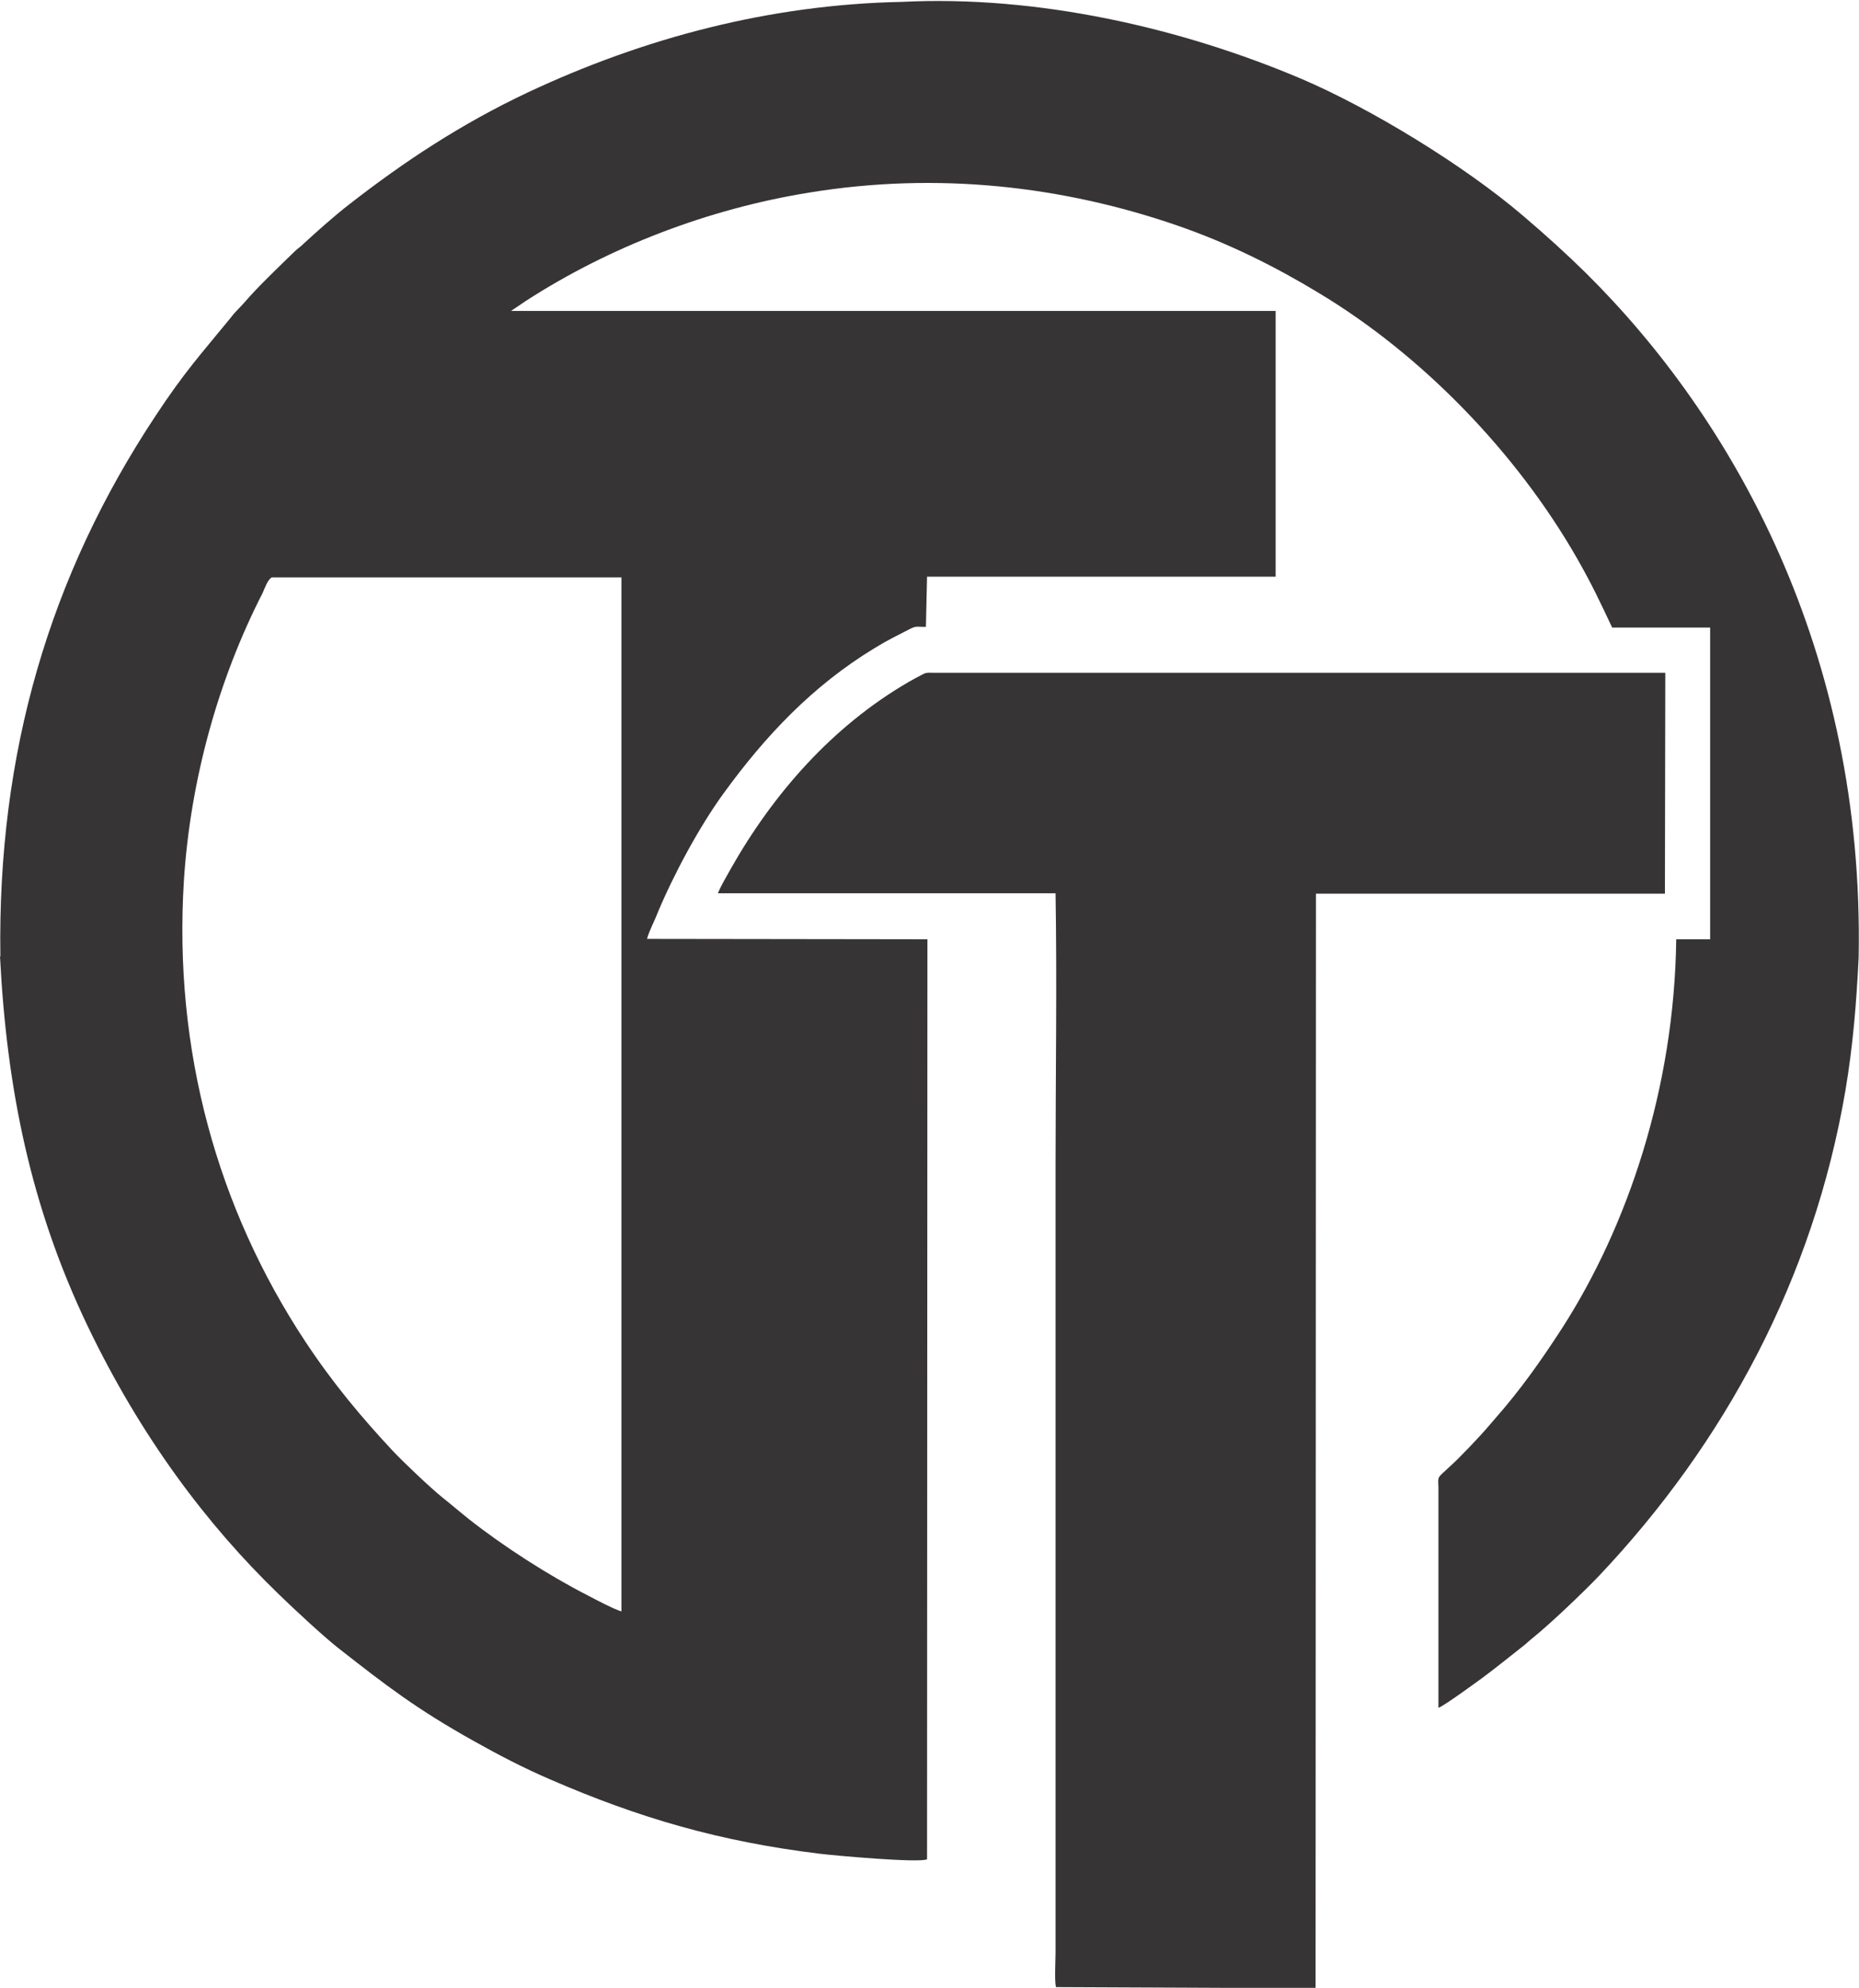
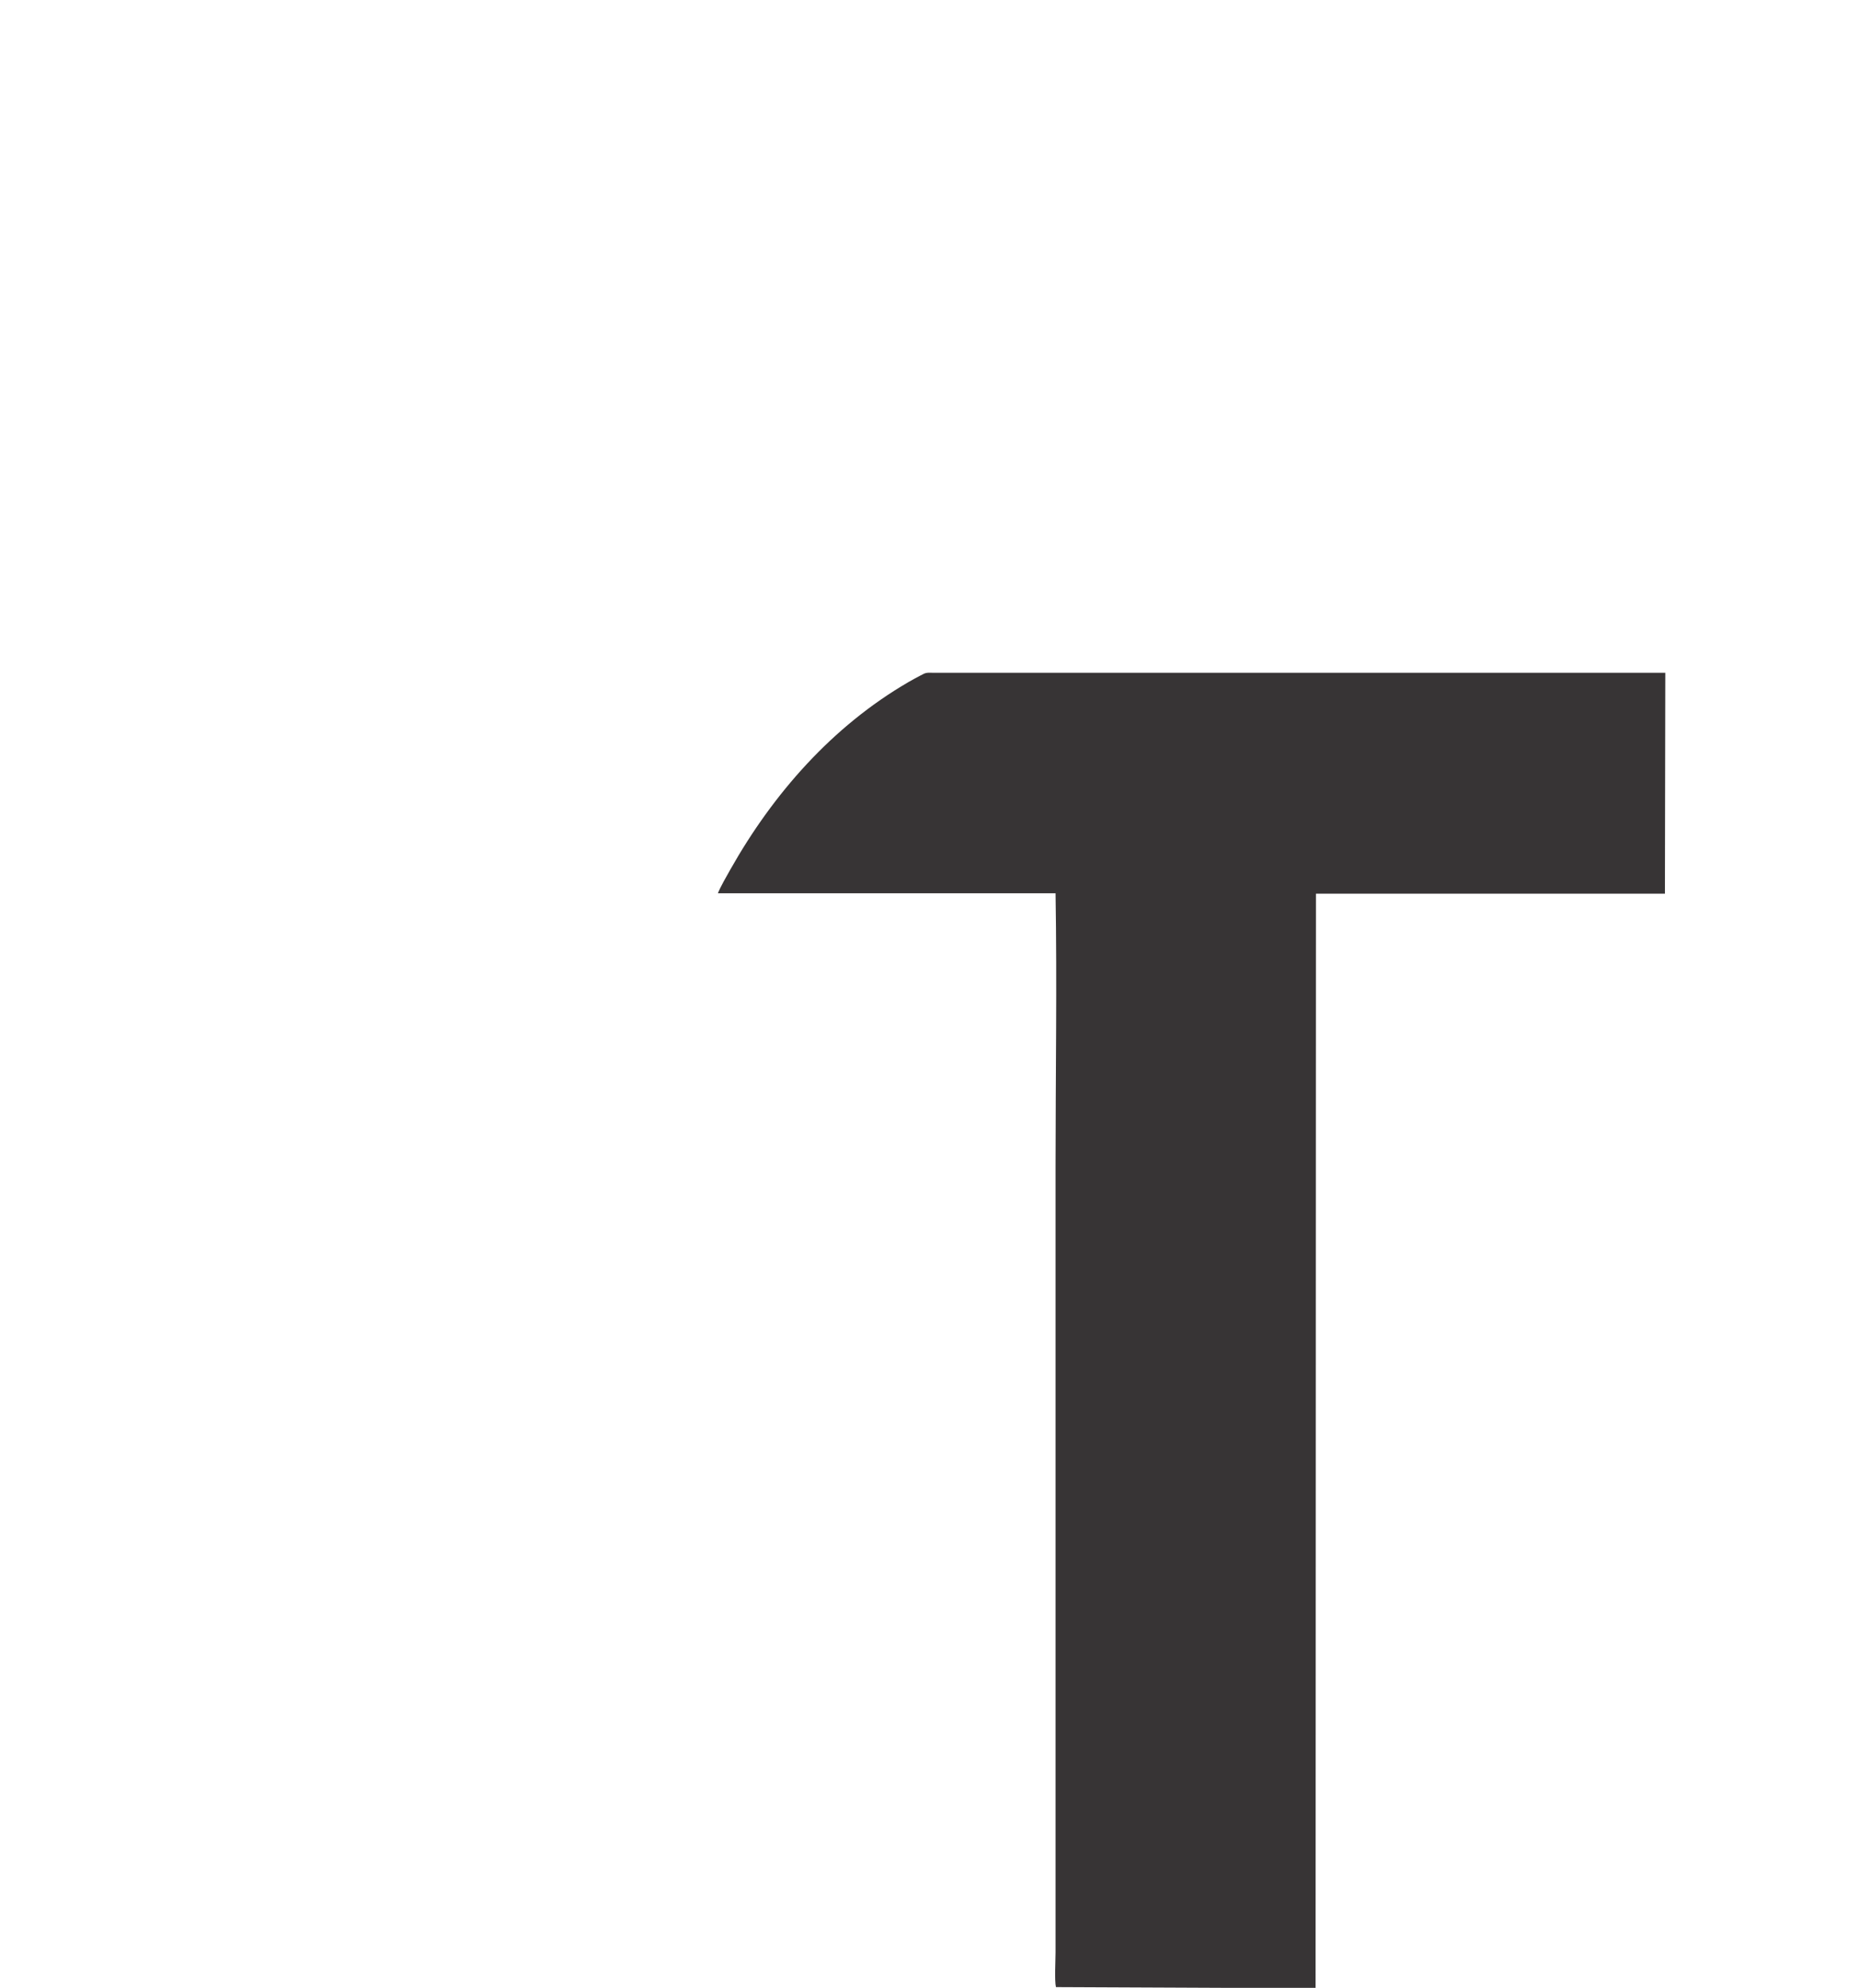
<svg xmlns="http://www.w3.org/2000/svg" xml:space="preserve" width="100%" height="100%" version="1.1" style="shape-rendering:geometricPrecision; text-rendering:geometricPrecision; image-rendering:optimizeQuality; fill-rule:evenodd; clip-rule:evenodd" viewBox="0 0 4933 5274">
  <defs>
    <style type="text/css">
   
    .fil0 {fill:#373435}
   
  </style>
  </defs>
  <g id="Vrstva_x0020_1">
-     <path class="fil0" d="M0 2537c18,354 82,666 232,980 142,296 317,528 506,711 38,37 115,109 159,144 129,101 208,162 360,247 64,36 133,72 203,102 237,103 452,165 714,197 40,5 263,25 286,15l1 -2441 -744 -1c4,-18 21,-50 28,-69 43,-103 111,-229 175,-317 111,-153 237,-286 400,-385 39,-24 56,-31 94,-51 19,-10 22,-5 43,-6 3,-133 0,0 3,-133l925 0 0 -705 -2029 0 40 -27c223,-144 485,-244 751,-287 342,-56 674,-17 976,87 139,48 262,110 376,179 275,165 525,424 685,703 41,72 59,111 94,185l260 0 0 827 -90 0c-5,397 -130,763 -303,1032 -57,88 -111,164 -177,239 -6,7 -13,15 -19,22 -21,25 -79,86 -103,107 -33,31 -30,23 -29,54l0 585c15,-5 98,-66 116,-79 38,-28 73,-57 109,-85 9,-7 17,-15 26,-22 47,-38 134,-121 175,-164 334,-353 569,-789 654,-1288 20,-119 29,-229 35,-352 16,-813 -333,-1430 -724,-1817 -54,-53 -106,-100 -167,-152 -157,-134 -405,-285 -588,-363 -321,-136 -700,-222 -1060,-204 -351,7 -685,96 -992,240 -178,84 -329,184 -474,297 -39,30 -87,73 -124,107 -7,7 -14,11 -21,18 -41,40 -97,93 -133,135 -12,14 -25,25 -36,40 -80,98 -123,144 -200,261 -281,424 -420,894 -412,1435zm1649 1738l0 -2743 -928 0c-11,6 -19,30 -24,41 -119,232 -192,499 -209,763 -28,451 89,870 322,1223 74,112 150,202 231,289 29,31 103,101 133,125 24,19 47,39 71,58 90,71 211,149 315,202 23,12 64,34 88,42z" />
    <path class="fil0" d="M1904 2370l897 0c4,241 0,485 0,725l0 2085c0,21 -3,74 1,92l689 3 1 -2904 926 0 1 -586 -1938 0c-23,0 -22,-2 -40,8 -11,6 -21,11 -31,17 -201,117 -358,295 -472,497 -9,16 -27,47 -33,63z" />
  </g>
</svg>